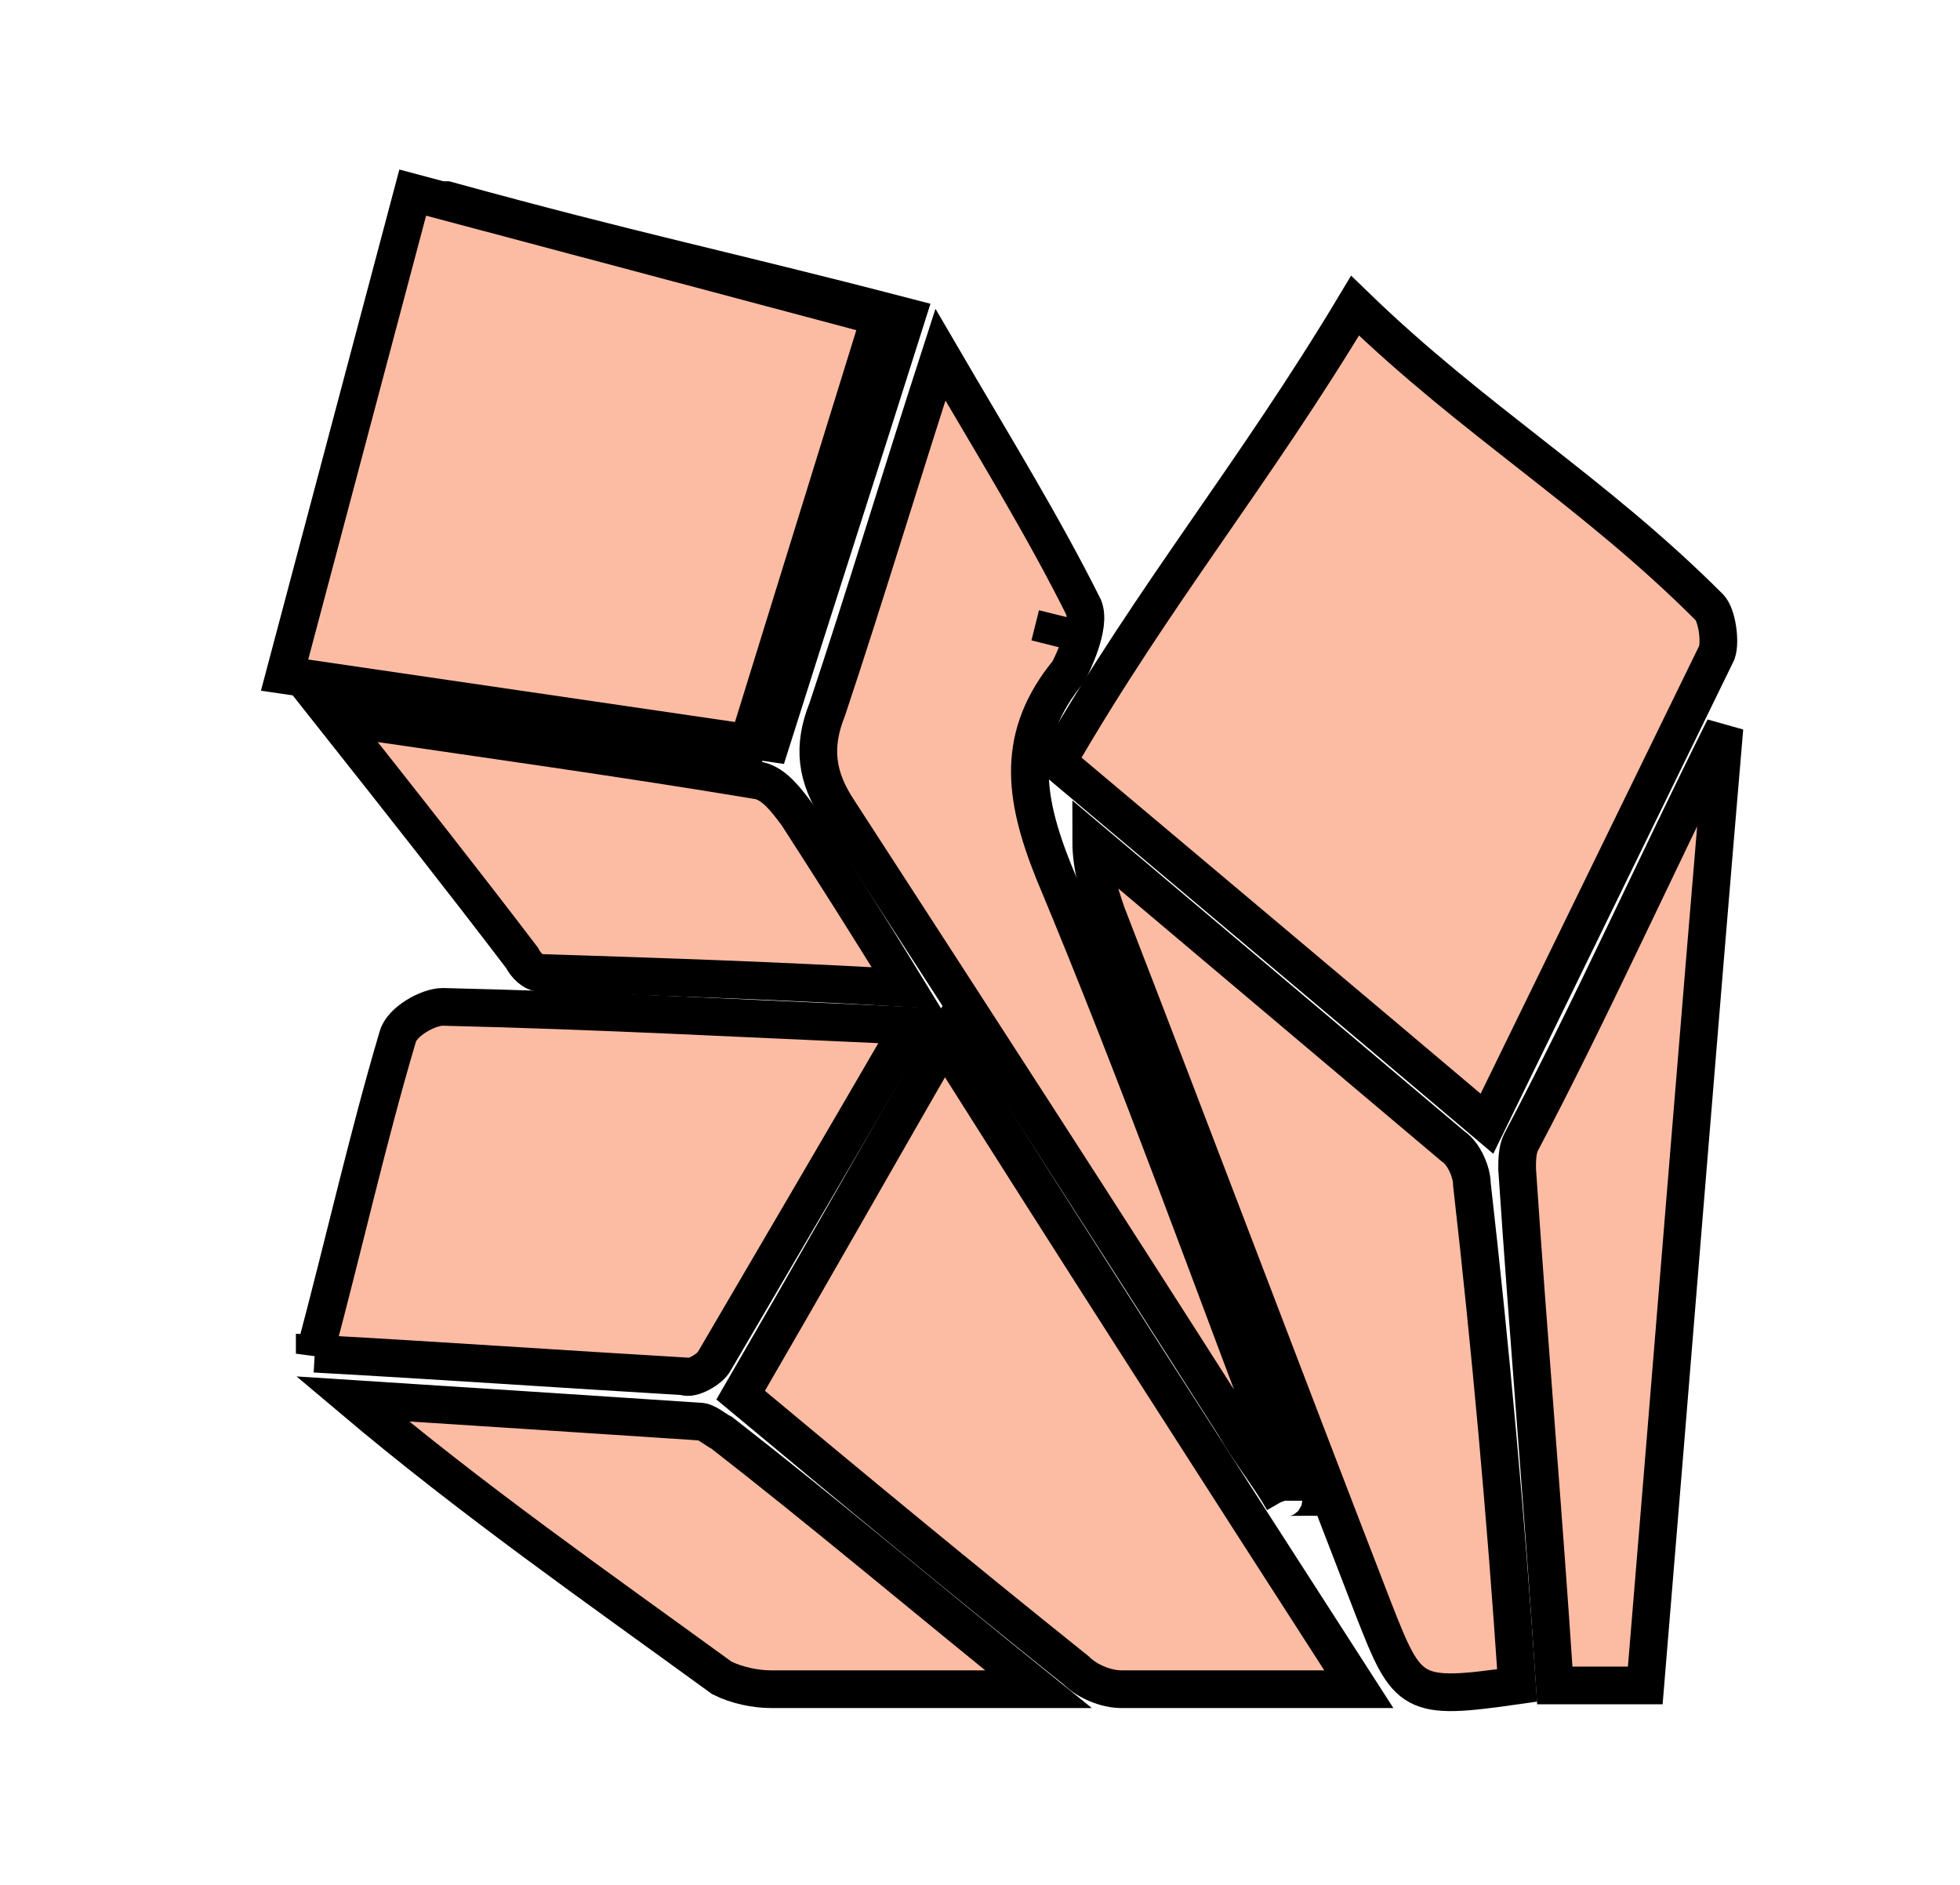
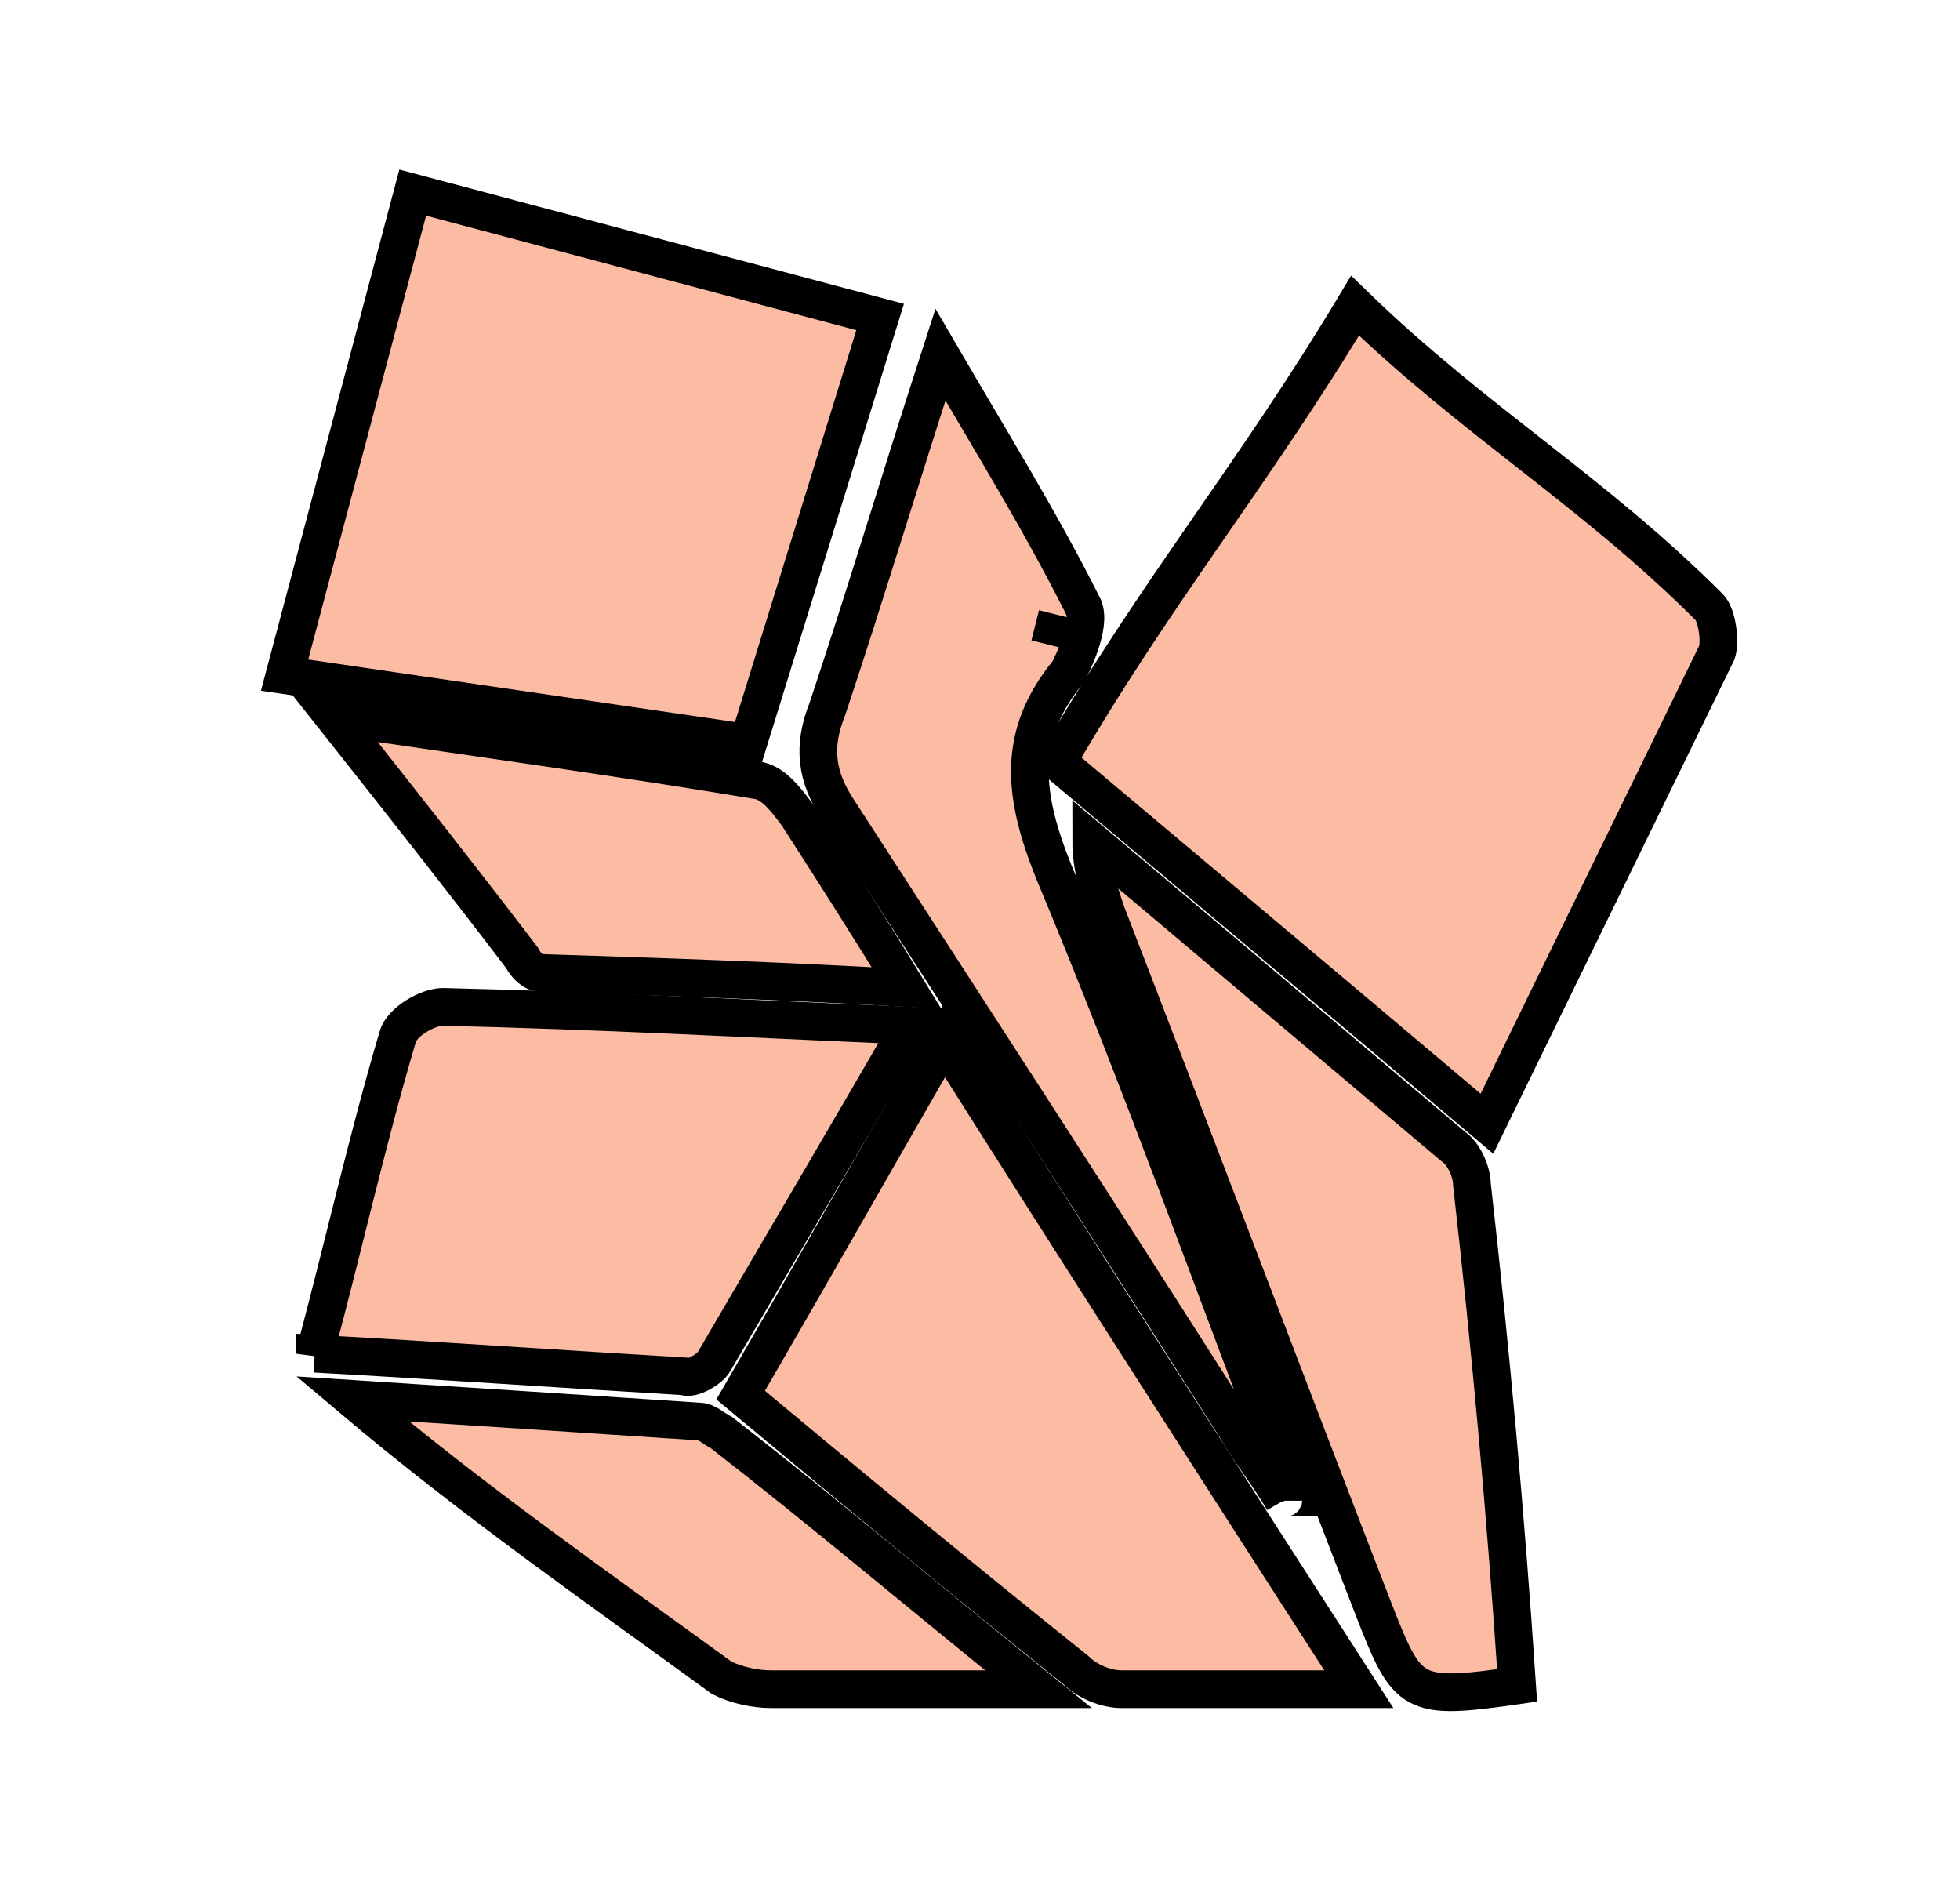
<svg xmlns="http://www.w3.org/2000/svg" width="52" height="50">
  <style type="text/css">.st0{fill:#2B3D41;} .st1{fill:#FCBCA3;}</style>
  <g>
    <title>background</title>
    <rect fill="none" id="canvas_background" height="52" width="54" y="-1" x="-1" />
  </g>
  <g>
    <title>Layer 1</title>
    <g stroke="null" id="svg_37">
      <g stroke="null" id="svg_38">
        <g stroke="null" id="svg_39">
          <path stroke="null" id="svg_40" d="m35.95,8.109c3.2,3.1 6.3,4.9 9.4,8c0.2,0.2 0.3,0.9 0.2,1.2c-2,4.1 -4,8.2 -6.1,12.5c-3.9,-3.3 -7.6,-6.4 -11.4,-9.6c2.6,-4.5 5.2,-7.6 7.9,-12.1z" class="st1" />
-           <path stroke="null" id="svg_41" d="m11.85,5.309c5.1,1.4 7.2,1.8 12.2,3.1c-1.2,3.8 -2.4,7.5 -3.6,11.3c-4.1,-0.6 -8.1,-1.2 -12.3,-1.8c1.2,-4 2.6,-7.9 3.7,-12.6z" class="st1" />
          <path stroke="null" id="svg_42" d="m36.05,44.809c-2.4,0 -4.3,0 -6.3,0c-0.4,0 -0.9,-0.2 -1.2,-0.5c-3,-2.4 -5.9,-4.8 -8.9,-7.3c1.8,-3.1 3.5,-6.1 5.4,-9.4c3.6,5.7 7.2,11.3 11,17.2z" class="st1" />
          <path stroke="null" id="svg_43" d="m8.35,35.909c0.8,-3 1.4,-5.7 2.2,-8.4c0.1,-0.4 0.8,-0.8 1.2,-0.8c4.2,0.1 7.8,0.3 12.4,0.5c-1.8,3.1 -3.5,6 -5.2,8.9c-0.1,0.2 -0.6,0.5 -0.8,0.4c-3.4,-0.2 -6.2,-0.4 -9.8,-0.6z" class="st1" />
          <path stroke="null" id="svg_44" d="m40.25,44.709c-2.8,0.4 -2.9,0.3 -3.8,-2c-2.4,-6.2 -4.7,-12.3 -7.1,-18.5c-0.2,-0.6 -0.4,-1.2 -0.4,-1.9c3.2,2.7 6.4,5.4 9.6,8.1c0.3,0.2 0.5,0.7 0.5,1c0.5,4.4 0.9,8.8 1.2,13.3z" class="st1" />
          <path stroke="null" id="svg_45" d="m34.05,39.809c-0.4,-0.7 -0.9,-1.3 -1.3,-2c-3.5,-5.5 -7,-10.9 -10.5,-16.3c-0.6,-0.9 -0.7,-1.7 -0.3,-2.7c1,-3 1.9,-6 3,-9.4c1.4,2.4 2.7,4.5 3.8,6.7c0.2,0.5 -0.3,1.5 -0.4,1.7c-1.4,1.7 -1.2,3.3 -0.4,5.3c2.3,5.5 4.3,11.1 6.4,16.6c-0.2,0 -0.3,0 -0.3,0.1z" class="st1" />
-           <path stroke="null" id="svg_46" d="m43.65,44.709c-0.9,0 -1.6,0 -2.4,0c-0.3,-4.6 -0.7,-9.2 -1,-13.7c0,-0.2 0,-0.5 0.1,-0.7c1.8,-3.4 3.6,-7.4 5.4,-11c-0.7,8.2 -1.4,17 -2.1,25.4z" class="st1" />
          <path stroke="null" id="svg_47" d="m27.55,44.809c-2.7,0 -4.9,0 -7.1,0c-0.4,0 -0.9,-0.1 -1.3,-0.3c-3.3,-2.4 -6.6,-4.7 -9.8,-7.4c3.1,0.2 6.2,0.4 9.2,0.6c0.2,0 0.4,0.2 0.6,0.3c2.7,2.1 5.3,4.3 8.4,6.8z" class="st1" />
          <path stroke="null" id="svg_48" d="m8.85,19.009c4.1,0.6 7.7,1.1 11.3,1.7c0.4,0.1 0.7,0.5 1,0.9c0.9,1.4 1.8,2.8 2.9,4.6c-3.5,-0.2 -6.6,-0.3 -9.7,-0.4c-0.2,0 -0.4,-0.2 -0.5,-0.4c-1.6,-2.1 -3.1,-4 -5,-6.4z" class="st1" />
        </g>
        <line stroke="null" id="svg_49" y2="17.109" x2="27.85" y1="16.309" x1="28.05" class="st1" />
        <path stroke="null" id="svg_50" d="m37.75,44.809" class="st1" />
      </g>
-       <path stroke="null" id="svg_51" d="m4.25,10.309" class="st1" />
      <polygon stroke="null" id="svg_52" points="7.55,17.909 10.95,5.109 23.35,8.409 19.85,19.709 " class="st1" />
    </g>
  </g>
</svg>